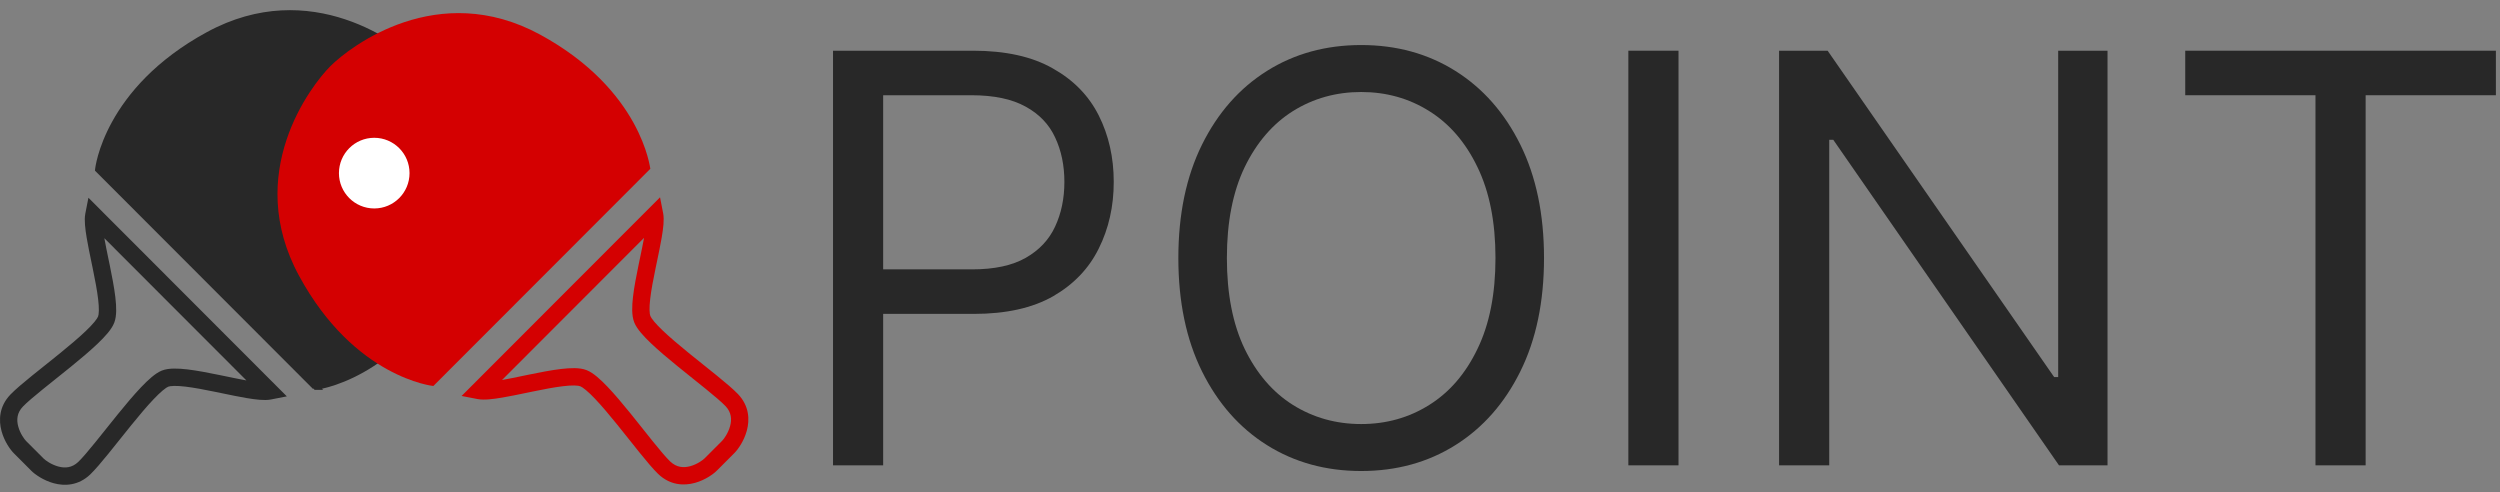
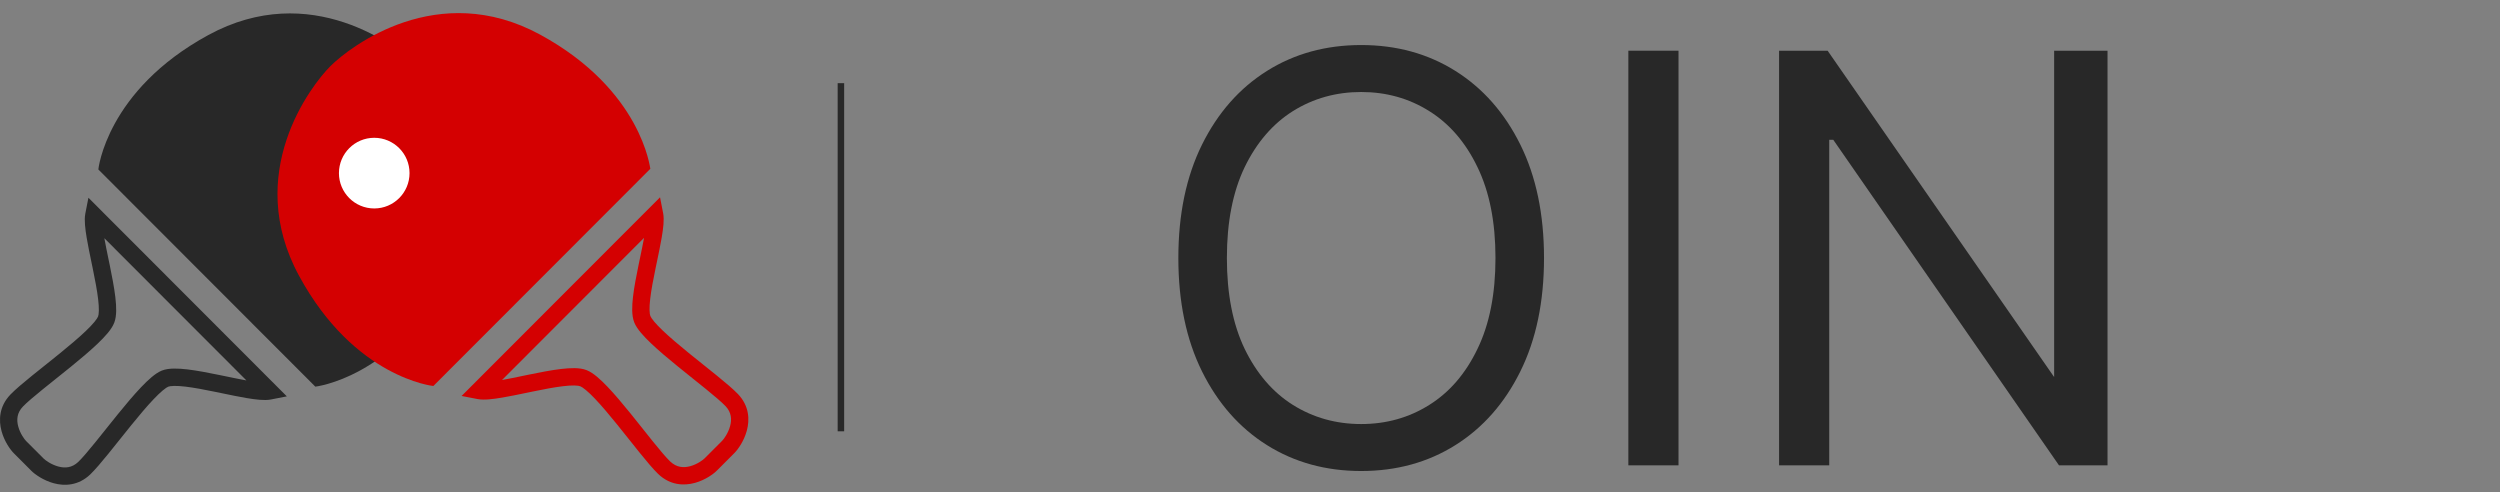
<svg xmlns="http://www.w3.org/2000/svg" width="188" height="37" viewBox="0 0 188 37" fill="none">
  <rect x="0" y="0" width="188" height="37" fill="#808080" stroke="none" />
-   <path d="M62.643 34.993V3.813H73.167C75.611 3.813 77.608 4.255 79.159 5.138C80.721 6.01 81.877 7.193 82.627 8.685C83.377 10.177 83.753 11.842 83.753 13.679C83.753 15.516 83.377 17.186 82.627 18.688C81.887 20.19 80.741 21.387 79.19 22.281C77.639 23.164 75.651 23.605 73.228 23.605H65.684V20.256H73.106C74.779 20.256 76.123 19.967 77.137 19.388C78.151 18.809 78.886 18.028 79.342 17.043C79.808 16.049 80.042 14.927 80.042 13.679C80.042 12.43 79.808 11.314 79.342 10.329C78.886 9.345 78.146 8.573 77.121 8.015C76.097 7.447 74.739 7.162 73.046 7.162H66.414V34.993H62.643Z" fill="#282828" />
  <path d="M116.11 19.403C116.11 22.692 115.517 25.534 114.33 27.929C113.144 30.325 111.517 32.172 109.448 33.471C107.38 34.77 105.017 35.42 102.361 35.42C99.704 35.42 97.342 34.77 95.273 33.471C93.205 32.172 91.578 30.325 90.391 27.929C89.205 25.534 88.612 22.692 88.612 19.403C88.612 16.115 89.205 13.273 90.391 10.877C91.578 8.482 93.205 6.635 95.273 5.335C97.342 4.036 99.704 3.387 102.361 3.387C105.017 3.387 107.38 4.036 109.448 5.335C111.517 6.635 113.144 8.482 114.33 10.877C115.517 13.273 116.11 16.115 116.11 19.403ZM112.46 19.403C112.46 16.703 112.008 14.425 111.106 12.567C110.214 10.71 109.002 9.304 107.471 8.35C105.95 7.396 104.247 6.919 102.361 6.919C100.475 6.919 98.766 7.396 97.235 8.35C95.715 9.304 94.503 10.71 93.6 12.567C92.708 14.425 92.262 16.703 92.262 19.403C92.262 22.103 92.708 24.382 93.6 26.239C94.503 28.097 95.715 29.502 97.235 30.456C98.766 31.41 100.475 31.888 102.361 31.888C104.247 31.888 105.95 31.41 107.471 30.456C109.002 29.502 110.214 28.097 111.106 26.239C112.008 24.382 112.46 22.103 112.46 19.403Z" fill="#282828" />
  <path d="M126.224 3.813V34.993H122.452V3.813H126.224Z" fill="#282828" />
-   <path d="M158.486 3.813V34.993H154.836L137.862 10.512H137.558V34.993H133.786V3.813H137.437L154.471 28.355H154.775V3.813H158.486Z" fill="#282828" />
-   <path d="M164.33 7.162V3.813H187.691V7.162H177.896V34.993H174.124V7.162H164.33Z" fill="#282828" />
+   <path d="M158.486 3.813V34.993H154.836L137.862 10.512H137.558V34.993H133.786V3.813H137.437L154.471 28.355V3.813H158.486Z" fill="#282828" />
  <path d="M63.481 6.254H62.992V32.434H63.481V6.254Z" fill="#282828" />
  <path fill-rule="evenodd" clip-rule="evenodd" d="M6.649 14.87L14.109 22.338L14.11 22.339C14.11 22.339 14.11 22.339 13.649 22.8C13.188 23.261 13.188 23.261 13.188 23.261L13.188 23.261L13.187 23.26L7.847 17.913C7.932 18.387 8.04 18.909 8.152 19.454C8.188 19.626 8.224 19.8 8.26 19.975C8.426 20.785 8.588 21.622 8.674 22.347C8.717 22.71 8.742 23.06 8.737 23.375C8.732 23.68 8.697 24 8.588 24.277C8.483 24.545 8.296 24.811 8.094 25.054C7.884 25.306 7.625 25.573 7.339 25.846C6.767 26.392 6.05 26.994 5.323 27.585C4.952 27.886 4.544 28.212 4.151 28.526C3.81 28.799 3.481 29.062 3.198 29.291C2.543 29.822 2.023 30.263 1.725 30.572C1.268 31.046 1.235 31.573 1.374 32.08C1.522 32.622 1.852 33.059 1.968 33.169L1.973 33.174L2.503 33.705L2.584 33.786L2.586 33.789L2.588 33.79L2.588 33.791L2.589 33.791L2.59 33.793L2.591 33.793L2.592 33.794L2.597 33.799L2.598 33.801L2.611 33.814L2.612 33.814L2.614 33.816L2.614 33.817L2.615 33.817L2.615 33.817L2.616 33.818L2.616 33.819L2.62 33.822L2.622 33.824L2.622 33.825L2.623 33.825L2.623 33.825L2.624 33.826L2.624 33.826L2.624 33.827L2.625 33.827L2.625 33.827L2.625 33.827L2.625 33.827L2.626 33.828L2.626 33.828L2.626 33.828L2.626 33.829L2.627 33.829L2.627 33.829L2.627 33.829L2.627 33.829L2.627 33.829L2.627 33.83L2.627 33.83L2.628 33.83L2.628 33.83L2.628 33.83L2.628 33.831L2.628 33.831L2.629 33.831L2.629 33.831L2.629 33.831L2.629 33.831L2.168 34.292L1.708 34.753L1.708 34.753L1.708 34.753L1.707 34.753L1.707 34.753L1.707 34.753L1.707 34.752L1.707 34.752L1.707 34.752L1.706 34.752L1.706 34.752L1.706 34.752L1.706 34.752L1.706 34.751L1.706 34.751L1.706 34.751L1.705 34.751L1.705 34.751L1.705 34.751L1.705 34.75L1.705 34.75L1.704 34.75L1.704 34.75L1.704 34.75L1.704 34.749L1.704 34.749L1.703 34.749L1.703 34.749L1.703 34.748L1.703 34.748L1.702 34.748L1.702 34.748L1.702 34.747L1.701 34.747L1.7 34.746L1.7 34.745L1.7 34.745L1.699 34.745L1.699 34.744L1.698 34.744L1.698 34.744L1.698 34.743L1.697 34.743L1.697 34.742L1.69 34.735L1.689 34.735L1.689 34.734L1.673 34.719L1.671 34.717L1.669 34.714L1.666 34.711L1.061 34.106C0.785 33.838 0.33 33.202 0.117 32.425C-0.106 31.608 -0.074 30.561 0.788 29.666C1.15 29.291 1.732 28.801 2.378 28.277C2.705 28.012 3.027 27.755 3.356 27.493C3.725 27.198 4.102 26.898 4.502 26.573C5.224 25.986 5.908 25.41 6.441 24.902C6.707 24.648 6.927 24.419 7.092 24.22C7.264 24.013 7.347 23.874 7.376 23.8C7.401 23.735 7.43 23.595 7.434 23.352C7.438 23.119 7.419 22.832 7.38 22.5C7.302 21.836 7.15 21.049 6.984 20.237C6.949 20.069 6.914 19.901 6.88 19.733C6.748 19.096 6.617 18.461 6.522 17.903C6.462 17.549 6.415 17.212 6.392 16.913C6.369 16.625 6.365 16.328 6.414 16.073L6.649 14.87ZM5.887 34.734C5.412 35.186 4.888 35.219 4.383 35.081C3.845 34.935 3.405 34.608 3.28 34.483L2.629 33.831L2.168 34.292L1.708 34.753L2.359 35.406C2.625 35.672 3.26 36.127 4.041 36.34C4.855 36.561 5.893 36.529 6.787 35.677L6.788 35.676L6.789 35.675C7.164 35.313 7.654 34.73 8.177 34.085C8.427 33.776 8.691 33.445 8.961 33.108L9.009 33.048C9.295 32.689 9.588 32.323 9.88 31.963C10.466 31.241 11.041 30.557 11.55 30.022C11.804 29.755 12.033 29.534 12.232 29.367C12.436 29.196 12.575 29.11 12.653 29.078C12.719 29.053 12.858 29.025 13.097 29.021C13.331 29.017 13.617 29.036 13.948 29.075C14.612 29.154 15.398 29.306 16.209 29.472C16.377 29.506 16.545 29.541 16.713 29.576C17.349 29.708 17.983 29.84 18.541 29.934C18.895 29.994 19.231 30.041 19.53 30.065C19.818 30.087 20.114 30.092 20.369 30.042L21.57 29.807L14.11 22.339C14.11 22.339 14.11 22.339 13.649 22.8C13.188 23.261 13.188 23.261 13.188 23.261L13.189 23.261L18.53 28.608C18.057 28.523 17.535 28.415 16.991 28.302C16.82 28.267 16.646 28.23 16.471 28.195C15.661 28.029 14.826 27.866 14.101 27.78C13.739 27.737 13.389 27.711 13.075 27.717C12.77 27.722 12.45 27.757 12.173 27.866L12.17 27.867L12.167 27.868C11.902 27.976 11.638 28.164 11.396 28.367C11.145 28.577 10.878 28.837 10.606 29.123C10.061 29.697 9.459 30.413 8.869 31.14C8.573 31.505 8.277 31.875 7.991 32.234L7.944 32.293C7.673 32.631 7.412 32.958 7.165 33.263C6.636 33.916 6.195 34.436 5.887 34.734Z" fill="#282828" />
  <path d="M33.792 20.779C37.961 13.084 32.913 6.498 31.431 4.999C29.932 3.499 23.353 -1.555 15.667 2.635C7.997 6.808 7.395 12.742 7.395 12.742L15.553 20.909L23.712 29.076C23.679 29.076 29.623 28.457 33.792 20.779Z" fill="#282828" />
-   <path fill-rule="evenodd" clip-rule="evenodd" d="M25.947 1.451C28.784 2.393 30.834 4.055 31.604 4.826L31.605 4.827C32.366 5.597 34.022 7.649 34.963 10.489C35.906 13.336 36.13 16.978 34.007 20.895L34.007 20.895C31.899 24.777 29.337 26.884 27.296 28.02C26.276 28.588 25.389 28.912 24.755 29.094C24.546 29.155 24.364 29.2 24.214 29.233L24.302 29.32H23.712C23.705 29.32 23.674 29.317 23.65 29.312C23.617 29.283 23.594 29.248 23.578 29.211L23.54 29.249L7.141 12.833L7.152 12.717L7.395 12.742C7.152 12.717 7.152 12.717 7.152 12.717L7.152 12.716L7.153 12.715L7.153 12.71C7.153 12.707 7.154 12.702 7.155 12.695C7.156 12.682 7.159 12.664 7.162 12.64C7.169 12.592 7.18 12.523 7.196 12.434C7.229 12.257 7.284 12.001 7.374 11.683C7.555 11.045 7.877 10.156 8.442 9.135C9.572 7.091 11.673 4.53 15.551 2.42C19.464 0.287 23.103 0.507 25.947 1.451ZM7.654 12.655L23.798 28.816C23.832 28.81 23.872 28.803 23.92 28.794C24.08 28.764 24.319 28.711 24.62 28.624C25.222 28.451 26.075 28.14 27.058 27.593C29.023 26.499 31.517 24.458 33.578 20.662C35.624 16.885 35.408 13.387 34.499 10.643C33.588 7.891 31.98 5.901 31.258 5.171C30.529 4.441 28.542 2.828 25.793 1.915C23.052 1.005 19.558 0.793 15.785 2.85L15.785 2.85C11.992 4.913 9.957 7.405 8.869 9.372C8.324 10.356 8.016 11.21 7.844 11.816C7.758 12.119 7.707 12.36 7.676 12.523C7.667 12.575 7.659 12.619 7.654 12.655Z" fill="#282828" />
  <path fill-rule="evenodd" clip-rule="evenodd" d="M49.635 14.838L49.869 16.04C49.919 16.296 49.914 16.593 49.892 16.881C49.868 17.179 49.819 17.516 49.759 17.869C49.665 18.419 49.535 19.043 49.404 19.67C49.367 19.847 49.33 20.024 49.294 20.199C49.127 21.01 48.974 21.796 48.897 22.46C48.858 22.792 48.84 23.078 48.845 23.312C48.85 23.554 48.879 23.695 48.906 23.763C48.938 23.84 49.022 23.98 49.195 24.186C49.362 24.385 49.583 24.615 49.85 24.869C50.384 25.378 51.067 25.953 51.788 26.541C52.148 26.833 52.514 27.126 52.872 27.413L52.933 27.461C53.27 27.73 53.6 27.995 53.908 28.245C54.553 28.769 55.135 29.259 55.496 29.634L55.498 29.636L55.499 29.637C56.35 30.531 56.382 31.571 56.161 32.385C55.949 33.167 55.494 33.802 55.227 34.069L54.728 34.569L54.724 34.572L54.719 34.577L54.716 34.581L54.712 34.584L54.702 34.595L54.687 34.609L54.683 34.614L54.679 34.618L54.676 34.621L54.662 34.635L54.658 34.639L54.655 34.642L54.643 34.654L54.642 34.655L54.641 34.655L54.634 34.663L54.625 34.672L54.618 34.678L54.618 34.679L54.617 34.68L54.617 34.68L54.616 34.681L54.615 34.682L54.614 34.682L54.614 34.683L54.613 34.684L54.613 34.684L54.609 34.688L54.608 34.689L54.608 34.689L54.607 34.69L54.606 34.69L54.606 34.691L54.595 34.702L54.594 34.702L54.594 34.703L54.594 34.703L54.593 34.704L54.593 34.704L54.591 34.705L54.591 34.706L54.591 34.706L54.59 34.707L54.59 34.707L54.589 34.708L54.589 34.708L54.587 34.71L54.587 34.71L54.586 34.71L54.586 34.711L54.586 34.711L54.585 34.711L54.585 34.712L54.585 34.712L54.584 34.712L54.581 34.716L54.581 34.716L54.58 34.717L54.58 34.717L54.58 34.717L54.58 34.717L54.58 34.717L54.579 34.718L54.579 34.718L54.579 34.718L54.579 34.718L54.578 34.718L54.578 34.719L54.578 34.719L54.577 34.719L54.577 34.72L54.577 34.72L54.576 34.721L54.576 34.721L54.115 34.26L53.655 33.799L53.656 33.798L53.656 33.798L53.656 33.798L53.656 33.797L53.656 33.797L53.656 33.797L53.657 33.796L53.657 33.796L53.658 33.796L53.658 33.796L53.658 33.796L53.658 33.795L53.658 33.795L53.659 33.795L53.659 33.794L53.659 33.794L53.659 33.794L53.66 33.794L53.663 33.79L53.664 33.79L53.664 33.79L53.664 33.789L53.665 33.789L53.665 33.789L53.665 33.788L53.666 33.788L53.666 33.788L53.668 33.786L53.668 33.785L53.669 33.785L53.669 33.785L53.669 33.784L53.67 33.784L53.67 33.783L53.672 33.782L53.672 33.782L53.672 33.781L53.673 33.781L53.673 33.78L53.674 33.78L53.685 33.769L53.685 33.768L53.686 33.768L53.687 33.767L53.687 33.766L53.688 33.766L53.691 33.762L53.692 33.761L53.693 33.761L53.693 33.76L53.694 33.76L53.695 33.759L53.695 33.758L53.696 33.758L53.697 33.757L53.697 33.756L53.704 33.75L53.713 33.741L53.72 33.733L53.721 33.732L53.722 33.732L53.733 33.72L53.737 33.716L53.741 33.713L53.755 33.699L53.758 33.696L53.762 33.691L53.766 33.687L53.781 33.673L53.791 33.662L53.795 33.659L53.798 33.655L53.803 33.65L53.807 33.647L54.306 33.147C54.431 33.022 54.757 32.581 54.904 32.043C55.041 31.537 55.008 31.013 54.557 30.538C54.259 30.229 53.74 29.788 53.087 29.258C52.783 29.01 52.456 28.749 52.118 28.479L52.059 28.431C51.701 28.145 51.331 27.849 50.967 27.552C50.24 26.962 49.524 26.359 48.952 25.814C48.665 25.541 48.406 25.274 48.196 25.023C47.993 24.78 47.805 24.516 47.698 24.251L47.697 24.25L47.697 24.248C47.585 23.969 47.549 23.647 47.542 23.34C47.535 23.024 47.56 22.672 47.603 22.309C47.688 21.582 47.851 20.745 48.018 19.936C48.056 19.751 48.094 19.568 48.132 19.388C48.243 18.857 48.349 18.348 48.433 17.885L43.096 23.227L43.095 23.228C43.095 23.228 43.095 23.228 42.635 22.767C42.174 22.306 42.174 22.306 42.174 22.306L42.175 22.305L49.635 14.838ZM37.752 28.577L43.094 23.229L43.095 23.228C43.095 23.228 43.095 23.228 42.635 22.767C42.174 22.306 42.174 22.306 42.174 22.306L42.173 22.307L34.711 29.777L35.916 30.01C36.172 30.059 36.469 30.055 36.759 30.032C37.058 30.009 37.395 29.962 37.75 29.901C38.31 29.807 38.947 29.675 39.585 29.542C39.751 29.508 39.916 29.473 40.081 29.44C40.891 29.273 41.676 29.121 42.338 29.043C42.669 29.003 42.954 28.984 43.187 28.988C43.43 28.993 43.569 29.021 43.634 29.047L43.635 29.048L43.637 29.048C43.712 29.078 43.852 29.16 44.059 29.332C44.258 29.497 44.488 29.717 44.742 29.984C45.25 30.517 45.824 31.201 46.409 31.924C46.733 32.324 47.037 32.706 47.335 33.081C47.595 33.408 47.85 33.729 48.108 34.049C48.63 34.696 49.119 35.279 49.494 35.642L49.496 35.644L49.497 35.645C50.398 36.504 51.44 36.537 52.256 36.313C53.033 36.1 53.663 35.643 53.929 35.369L54.424 34.873L54.428 34.87L54.432 34.865L54.436 34.861L54.44 34.857L54.45 34.847L54.464 34.833L54.469 34.828L54.473 34.824L54.476 34.821L54.49 34.807L54.494 34.803L54.497 34.8L54.509 34.788L54.51 34.787L54.51 34.786L54.518 34.779L54.527 34.77L54.533 34.764L54.534 34.763L54.535 34.762L54.535 34.762L54.536 34.761L54.537 34.76L54.537 34.76L54.538 34.759L54.539 34.758L54.539 34.758L54.543 34.754L54.544 34.753L54.544 34.753L54.545 34.752L54.545 34.752L54.546 34.751L54.557 34.74L54.557 34.74L54.558 34.739L54.558 34.739L54.559 34.738L54.559 34.738L54.56 34.736L54.561 34.736L54.561 34.736L54.562 34.735L54.562 34.735L54.562 34.734L54.563 34.734L54.565 34.732L54.565 34.732L54.565 34.731L54.566 34.731L54.566 34.731L54.566 34.73L54.567 34.73L54.567 34.73L54.567 34.73L54.571 34.726L54.571 34.726L54.571 34.725L54.572 34.725L54.572 34.725L54.572 34.725L54.572 34.725L54.573 34.724L54.573 34.724L54.573 34.724L54.573 34.724L54.573 34.723L54.574 34.723L54.574 34.722L54.575 34.722L54.575 34.722L54.575 34.722L54.576 34.721L54.576 34.721L54.115 34.26L53.655 33.799L53.654 33.8L53.654 33.8L53.654 33.8L53.653 33.8L53.653 33.8L53.653 33.8L53.652 33.801L53.652 33.801L53.652 33.802L53.652 33.802L53.651 33.802L53.651 33.802L53.651 33.803L53.651 33.803L53.651 33.803L53.65 33.803L53.65 33.803L53.65 33.804L53.646 33.807L53.646 33.808L53.645 33.808L53.645 33.808L53.645 33.809L53.645 33.809L53.644 33.809L53.644 33.81L53.644 33.81L53.642 33.812L53.641 33.812L53.641 33.813L53.64 33.813L53.64 33.813L53.64 33.814L53.639 33.814L53.638 33.816L53.638 33.816L53.637 33.816L53.637 33.817L53.636 33.817L53.636 33.818L53.625 33.829L53.624 33.829L53.624 33.83L53.623 33.831L53.622 33.831L53.622 33.832L53.618 33.836L53.617 33.836L53.617 33.837L53.616 33.837L53.615 33.838L53.615 33.839L53.614 33.839L53.614 33.84L53.613 33.841L53.612 33.842L53.606 33.848L53.597 33.857L53.589 33.864L53.588 33.865L53.588 33.866L53.576 33.877L53.572 33.881L53.569 33.885L53.555 33.899L53.552 33.902L53.547 33.906L53.543 33.91L53.529 33.925L53.518 33.935L53.515 33.939L53.511 33.942L53.506 33.947L53.503 33.951L52.998 34.456L52.994 34.461C52.881 34.578 52.449 34.908 51.911 35.056C51.409 35.194 50.881 35.162 50.397 34.702C50.089 34.404 49.65 33.884 49.122 33.23C48.893 32.946 48.635 32.622 48.368 32.285C48.054 31.891 47.728 31.481 47.422 31.102C46.832 30.375 46.231 29.657 45.684 29.083C45.411 28.797 45.143 28.537 44.89 28.328C44.646 28.125 44.379 27.938 44.109 27.833C43.833 27.724 43.514 27.69 43.21 27.684C42.896 27.679 42.547 27.705 42.185 27.748C41.461 27.834 40.627 27.996 39.819 28.162C39.647 28.198 39.476 28.233 39.307 28.268C38.757 28.382 38.23 28.491 37.752 28.577Z" fill="#D40001" />
  <path d="M40.616 2.602C32.93 -1.571 26.351 3.482 24.853 4.966C23.355 6.466 18.306 13.051 22.492 20.746C26.66 28.424 32.588 29.027 32.588 29.027L40.747 20.86L48.905 12.693C48.889 12.709 48.286 6.775 40.616 2.602Z" fill="#D40001" />
  <path d="M30.797 13.019C30.797 14.486 29.608 15.676 28.143 15.676C26.677 15.676 25.488 14.486 25.488 13.019C25.488 11.552 26.677 10.362 28.143 10.362C29.608 10.362 30.797 11.552 30.797 13.019Z" fill="white" />
</svg>